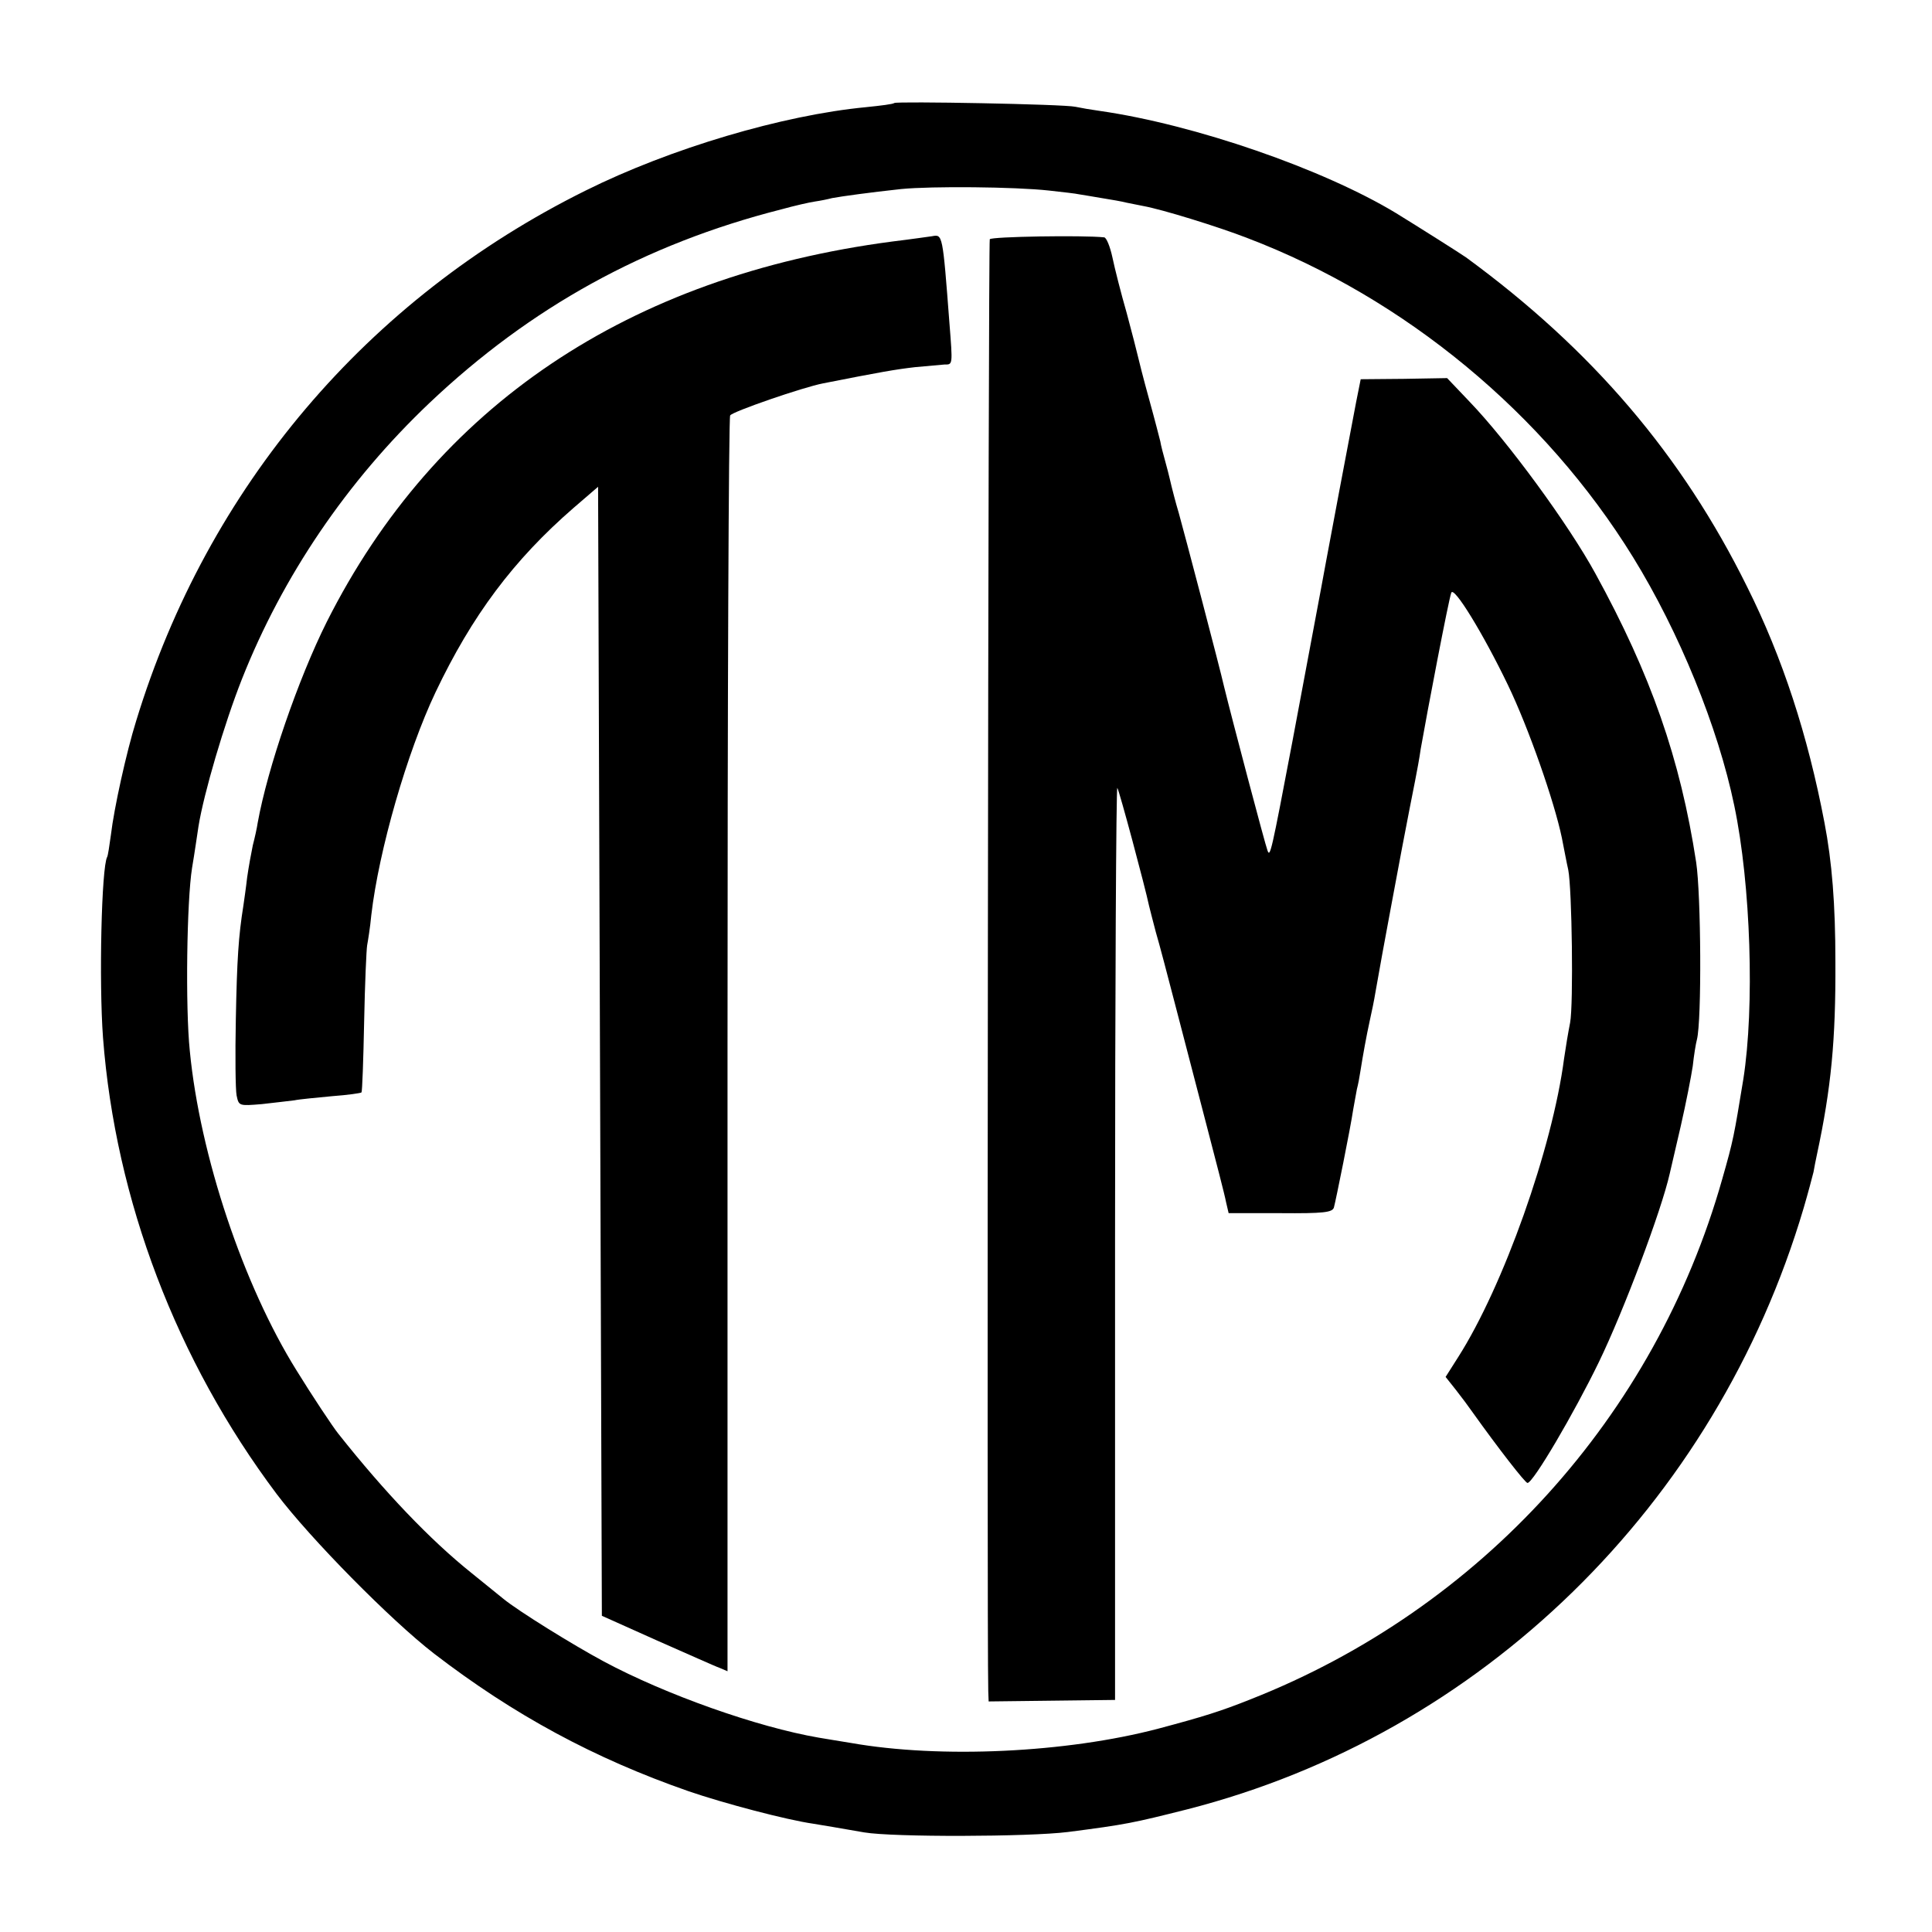
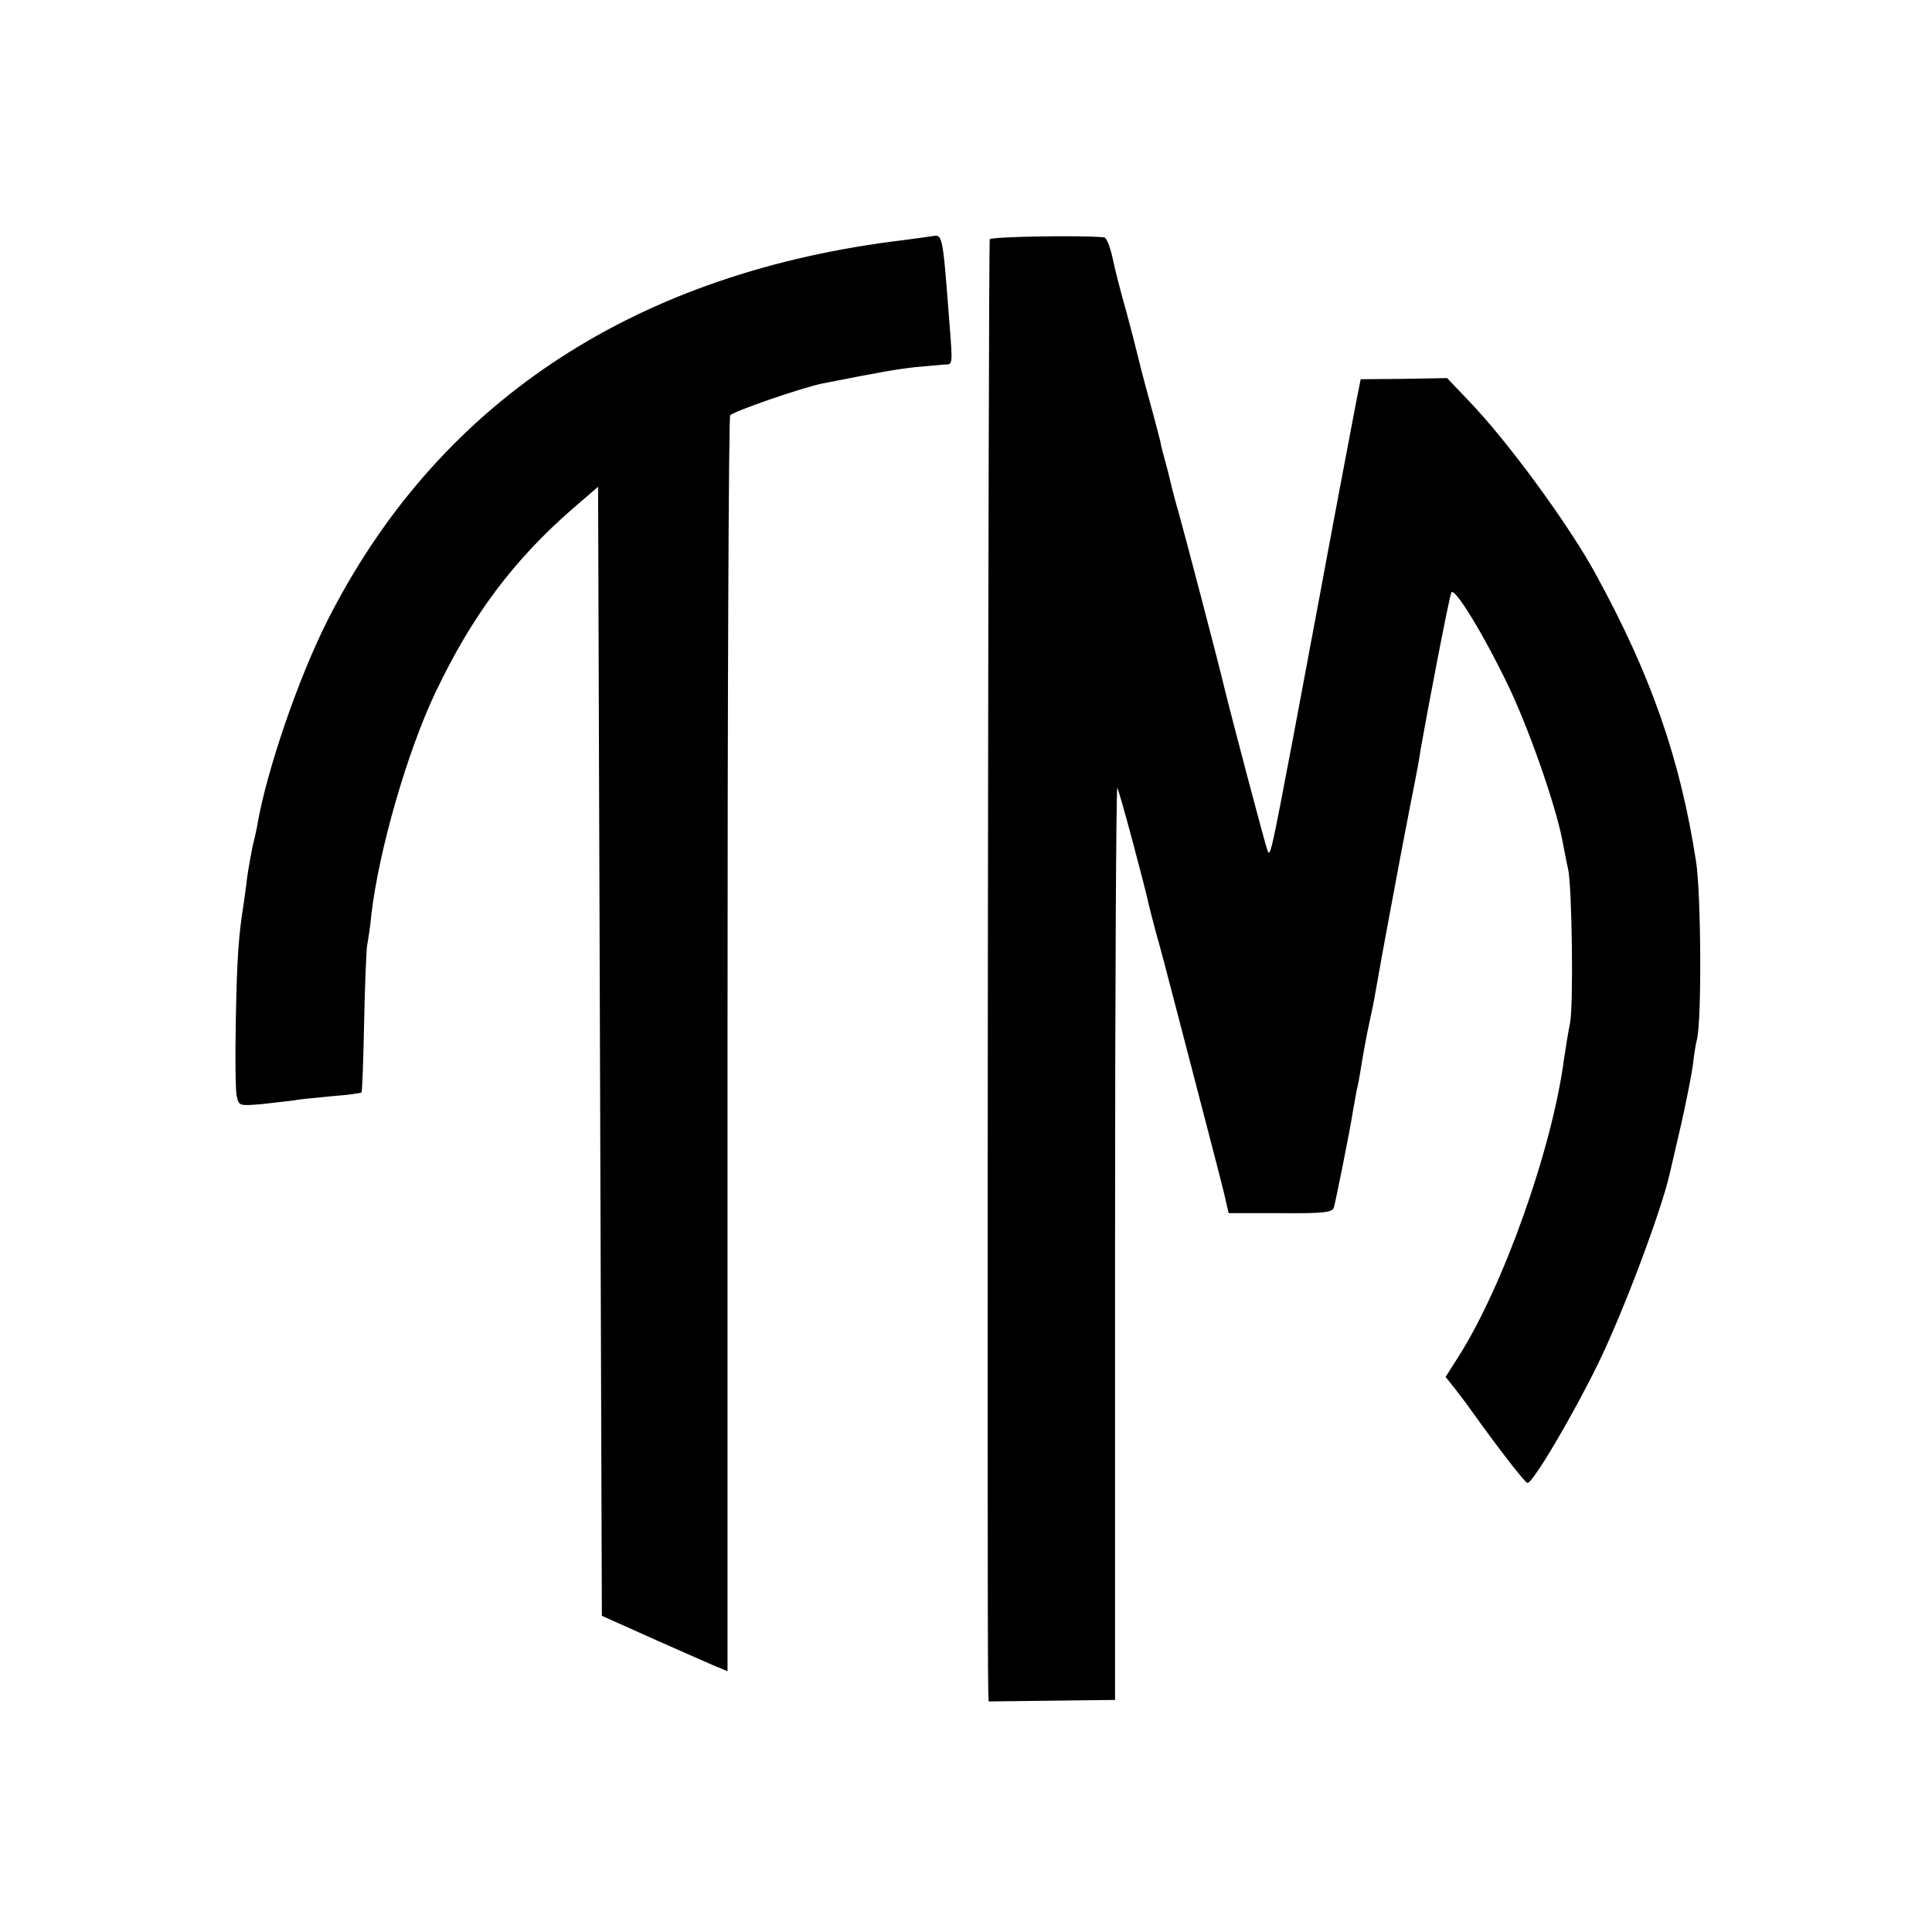
<svg xmlns="http://www.w3.org/2000/svg" version="1.0" width="512pt" height="512pt" viewBox="0 0 512 512" preserveAspectRatio="xMidYMid meet">
  <g transform="translate(0,512) scale(0.1,-0.1)" fill="#000000" stroke="none">
-     <path d="M2370 4847 c-3 -3 -36 -7 -75 -11 -220 -21 -518 -109 -743 -221 -579 -287 -1002 -786 -1191 -1405 -26 -83 -59 -233 -67 -302 -4 -29 -8 -56 -10 -59 -15 -27 -22 -331 -11 -479 33 -431 195 -856 460 -1209 89 -118 303 -335 417 -423 212 -163 425 -278 675 -365 93 -32 260 -76 330 -86 29 -5 62 -10 135 -23 76 -13 436 -12 540 1 155 20 173 24 316 60 779 199 1401 806 1634 1594 12 41 23 83 26 95 2 12 6 32 9 46 38 177 50 305 49 510 0 154 -9 266 -29 370 -44 231 -111 437 -205 625 -172 348 -410 628 -745 873 -11 8 -128 82 -185 117 -193 117 -534 235 -785 271 -22 3 -51 8 -65 11 -30 7 -474 15 -480 10z m410 -232 c36 -4 72 -8 80 -10 8 -1 35 -6 60 -10 25 -4 54 -9 65 -12 11 -2 31 -6 45 -9 50 -9 199 -55 276 -85 417 -159 787 -465 1022 -846 122 -198 225 -450 268 -658 44 -210 54 -534 24 -725 -25 -152 -26 -160 -56 -265 -178 -629 -640 -1138 -1249 -1378 -80 -32 -125 -46 -245 -78 -243 -64 -577 -80 -815 -38 -33 5 -71 12 -85 14 -163 28 -406 114 -570 202 -82 44 -227 134 -266 166 -10 8 -48 39 -84 68 -110 88 -231 215 -353 369 -14 17 -71 103 -111 168 -141 226 -256 569 -283 847 -12 116 -8 398 6 485 7 41 14 91 17 110 14 87 68 271 115 390 108 273 278 524 497 732 267 253 570 421 932 513 36 10 76 19 90 21 14 2 34 6 45 9 27 5 100 15 183 24 81 8 302 6 392 -4z" />
    <path d="M2470 4494 c-8 -1 -55 -8 -105 -14 -700 -92 -1211 -436 -1499 -1008 -76 -152 -157 -388 -183 -532 -2 -14 -8 -41 -13 -60 -4 -19 -11 -57 -15 -85 -3 -27 -8 -61 -10 -75 -13 -81 -17 -143 -20 -300 -2 -96 -1 -188 2 -203 6 -28 6 -28 67 -23 33 4 72 8 86 10 14 3 59 7 100 11 41 3 76 8 78 10 2 2 5 86 7 187 2 101 6 192 8 203 2 11 8 47 11 80 20 172 95 432 170 590 97 204 207 351 366 489 l65 56 5 -1496 5 -1496 145 -65 c80 -35 155 -69 167 -73 l21 -9 0 1659 c0 913 3 1664 7 1669 5 10 194 75 246 85 152 30 192 37 244 43 33 3 68 6 78 7 22 0 22 -3 13 111 -18 237 -18 234 -46 229z" />
    <path d="M2623 4486 c-4 -6 -8 -3699 -4 -3848 l1 -27 168 2 167 2 0 1212 c0 667 3 1209 6 1205 5 -6 74 -264 84 -312 2 -8 10 -40 18 -70 9 -30 32 -118 52 -195 20 -77 57 -219 82 -315 25 -96 49 -188 52 -205 l7 -30 137 0 c115 -1 138 2 142 15 5 18 44 211 51 259 3 18 8 43 10 55 3 11 7 32 9 46 7 44 16 94 25 135 5 22 12 56 15 75 5 30 30 167 41 225 2 11 15 81 29 155 14 74 30 155 35 180 5 25 12 63 15 85 17 97 74 396 81 414 6 20 84 -107 150 -244 55 -114 123 -309 143 -405 6 -30 13 -68 17 -85 10 -50 14 -357 5 -405 -5 -25 -12 -67 -16 -95 -31 -238 -161 -604 -281 -792 l-33 -52 27 -34 c15 -19 35 -46 44 -59 70 -98 140 -188 146 -188 15 0 124 186 189 320 66 136 166 402 188 500 2 8 15 65 29 125 14 61 28 133 32 160 3 28 8 59 11 70 13 50 11 384 -2 470 -42 274 -120 497 -267 765 -71 130 -232 350 -334 456 l-59 62 -115 -2 -114 -1 -12 -60 c-18 -94 -75 -396 -80 -424 -7 -40 -60 -320 -89 -476 -56 -295 -59 -308 -66 -289 -6 15 -95 352 -115 434 -11 49 -107 414 -120 460 -9 30 -17 62 -19 70 -2 8 -8 35 -15 60 -7 25 -14 52 -15 60 -2 8 -15 59 -30 113 -15 54 -28 106 -30 115 -2 9 -15 60 -29 112 -15 52 -32 119 -38 148 -6 28 -16 53 -22 53 -56 6 -299 2 -303 -5z" />
  </g>
</svg>